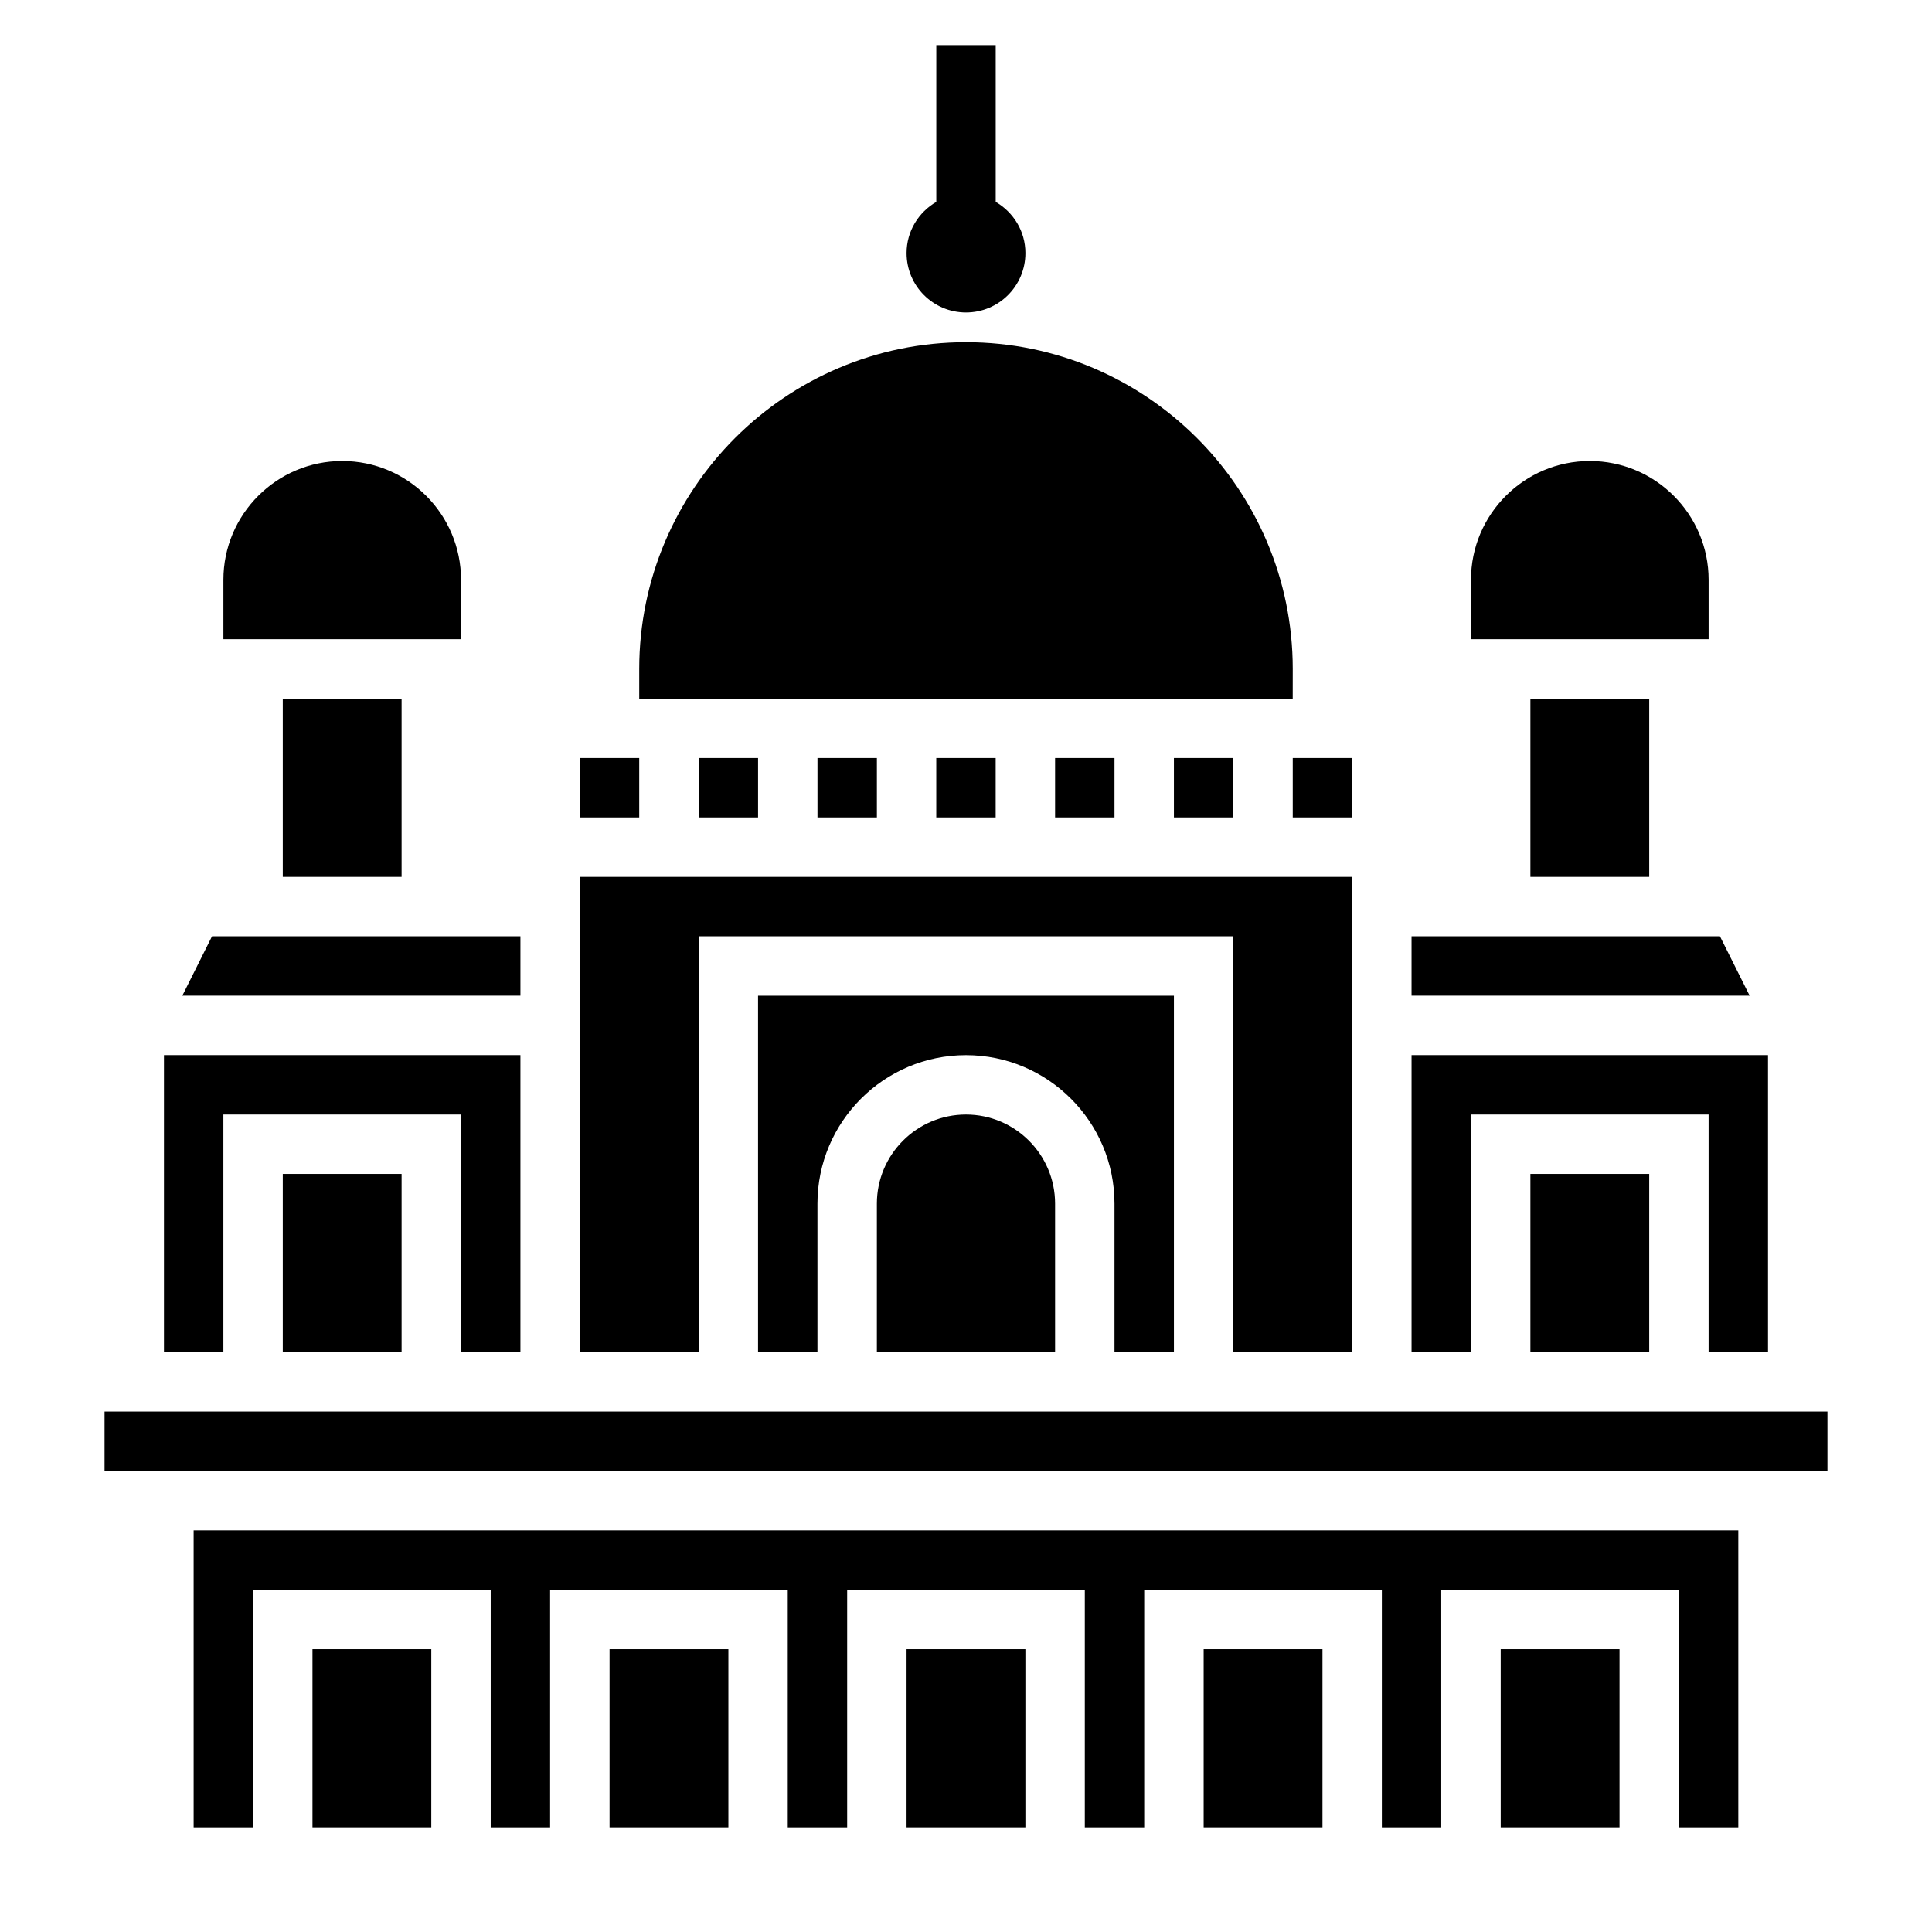
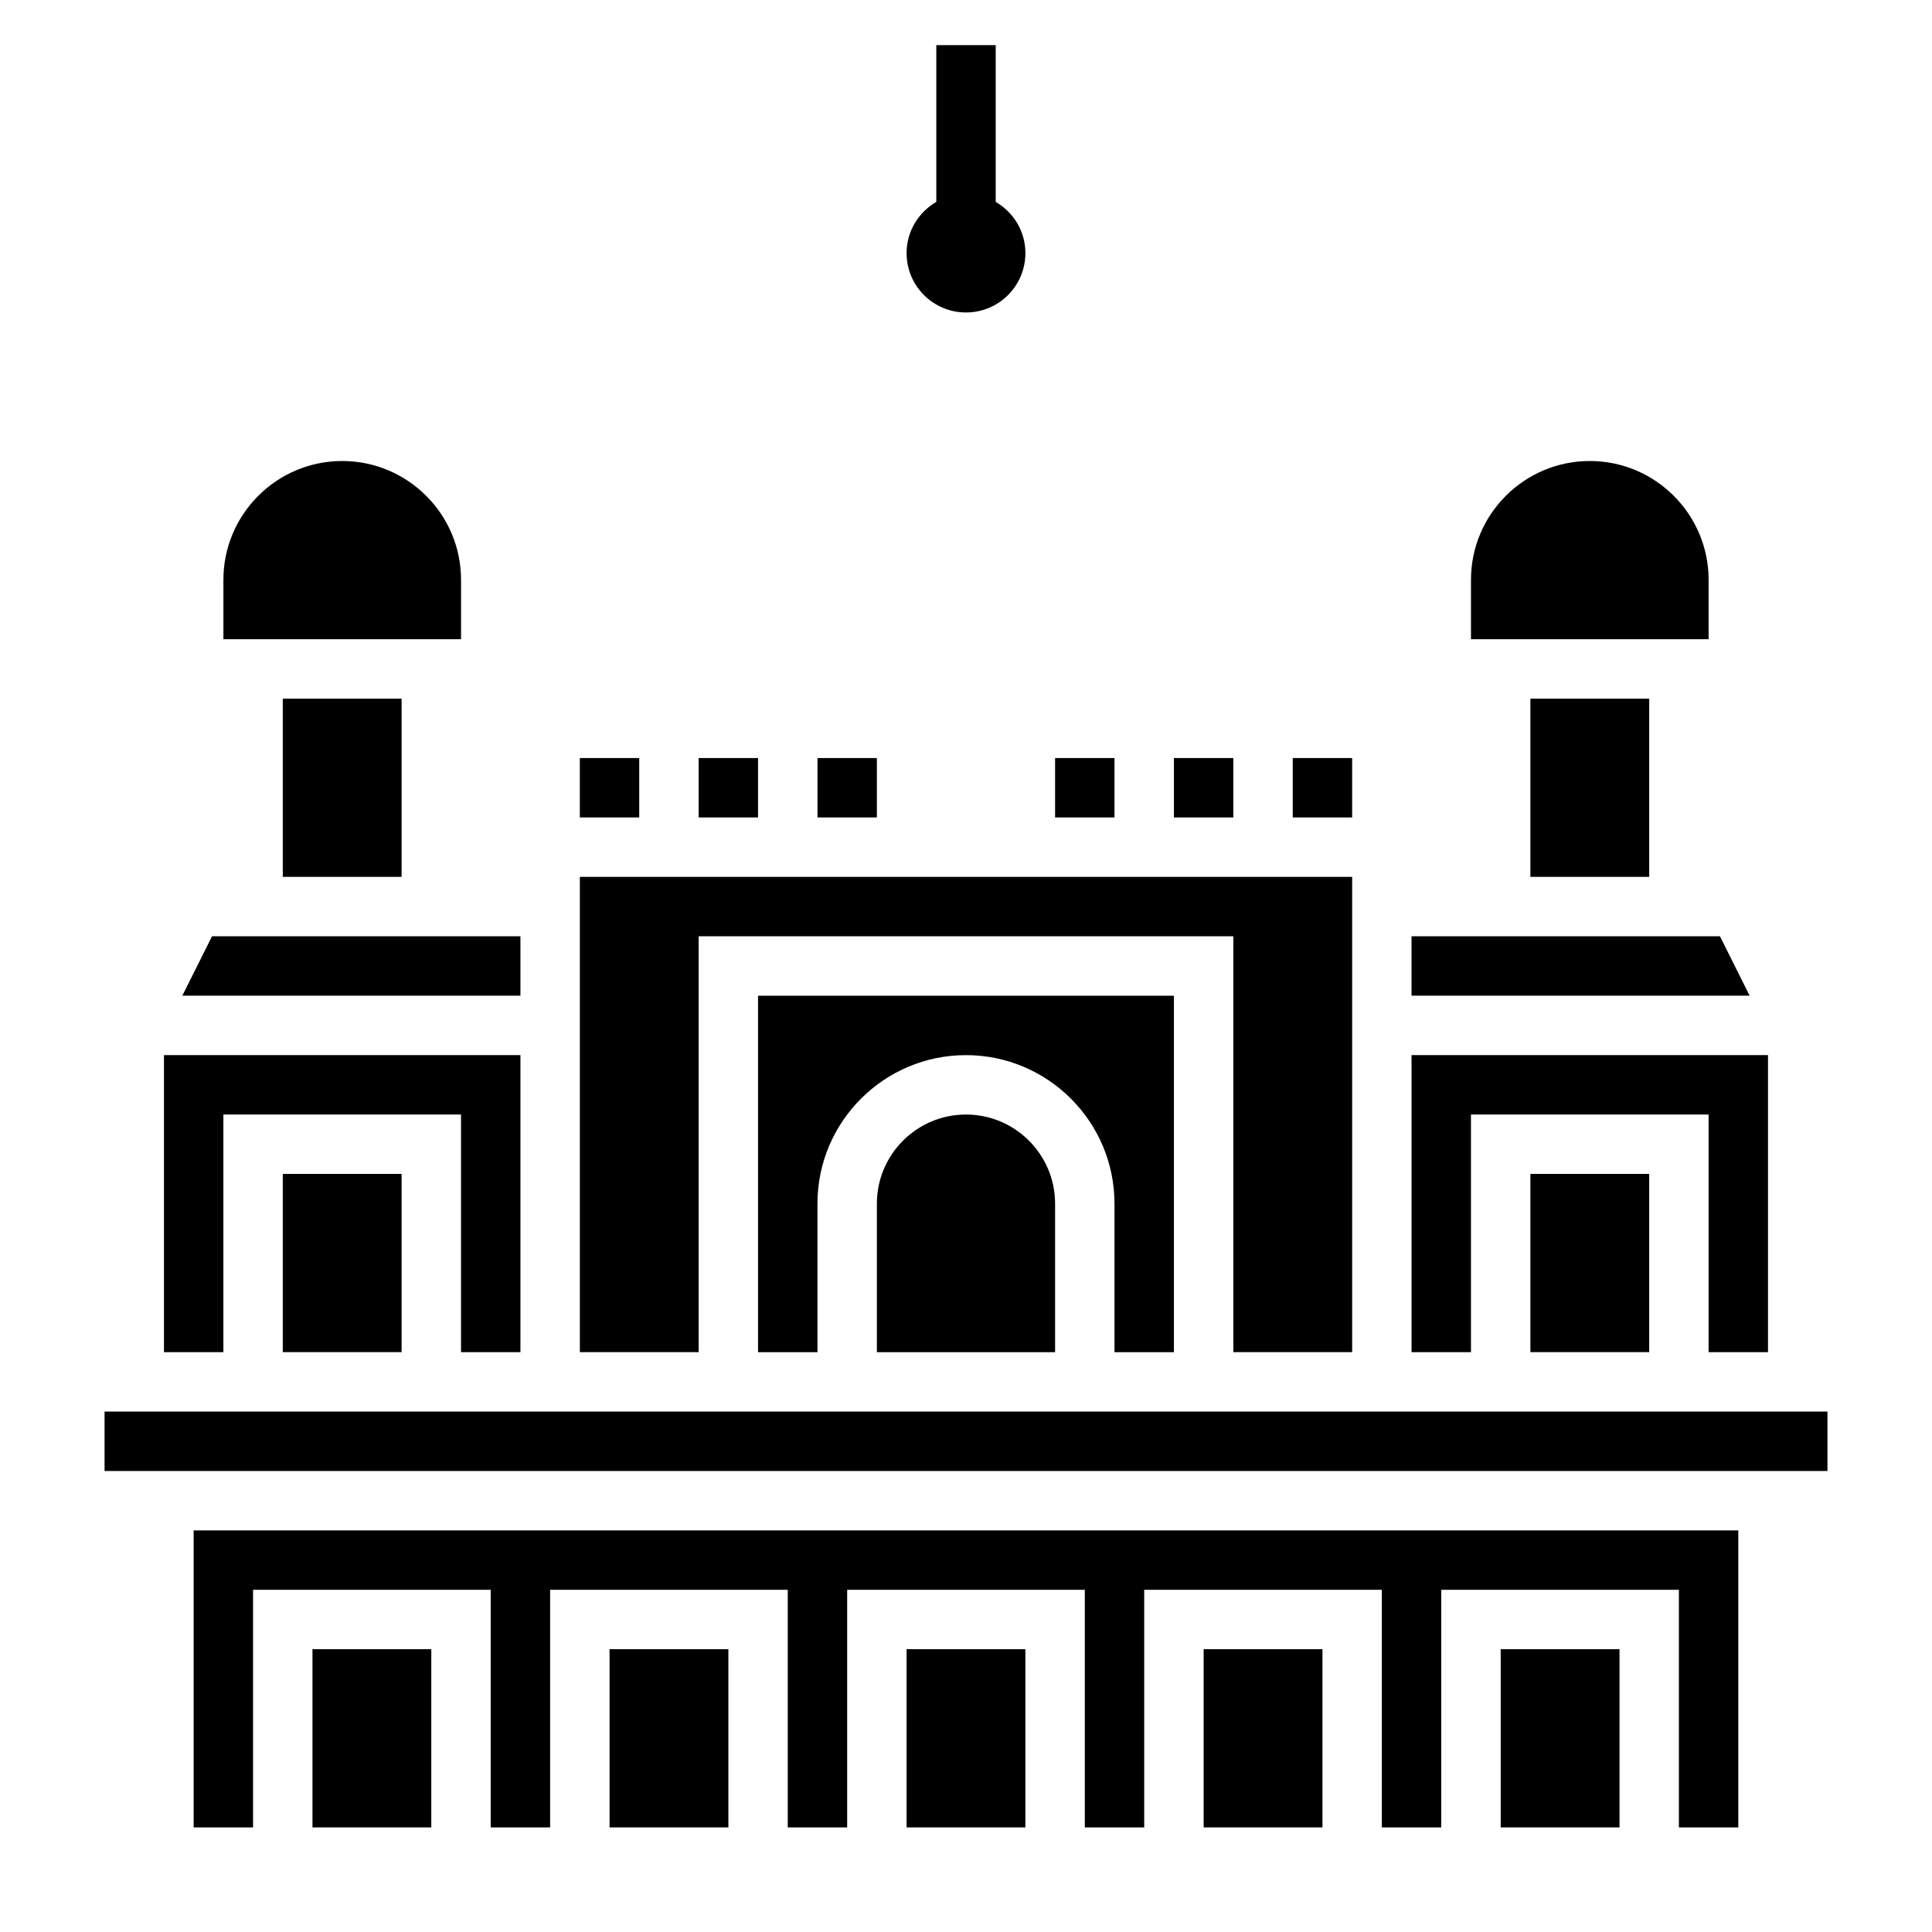
<svg xmlns="http://www.w3.org/2000/svg" fill="#000000" width="800px" height="800px" version="1.1" viewBox="144 144 512 512">
  <g>
    <path d="m400 226.81c8.699 0 15.742-7.047 15.742-15.742 0-5.809-3.188-10.832-7.871-13.562v-41.543h-15.742v41.539c-4.688 2.734-7.875 7.758-7.875 13.566 0 8.699 7.047 15.742 15.746 15.742z" />
    <path d="m360.64 344.89h15.742v15.742h-15.742z" />
-     <path d="m392.12 344.89h15.742v15.742h-15.742z" />
    <path d="m423.61 344.89h15.742v15.742h-15.742z" />
    <path d="m329.15 344.89h15.742v15.742h-15.742z" />
    <path d="m297.66 344.89h15.742v15.742h-15.742z" />
    <path d="m455.1 344.89h15.742v15.742h-15.742z" />
    <path d="m533.82 439.36h62.977v62.977h15.742v-78.723h-94.465v78.723h15.746z" />
    <path d="m599.8 392.12h-81.727v15.746h89.602z" />
    <path d="m549.57 329.15h31.488v47.23h-31.488z" />
    <path d="m329.15 392.12h141.7v110.21h31.488v-125.95h-204.67v125.95h31.484z" />
-     <path d="m486.59 321.28c0-47.742-38.848-86.594-86.594-86.594-47.742 0-86.594 38.848-86.594 86.594v7.871h173.18z" />
    <path d="m549.57 455.1h31.488v47.23h-31.488z" />
    <path d="m486.59 344.89h15.742v15.742h-15.742z" />
    <path d="m596.8 297.66c0-17.367-14.121-31.488-31.488-31.488s-31.488 14.121-31.488 31.488v15.742h62.977z" />
    <path d="m226.81 581.05h31.488v47.23h-31.488z" />
    <path d="m462.98 581.05h31.488v47.23h-31.488z" />
    <path d="m305.54 581.05h31.488v47.23h-31.488z" />
    <path d="m384.25 581.05h31.488v47.23h-31.488z" />
    <path d="m541.7 581.05h31.488v47.23h-31.488z" />
    <path d="m171.71 518.08h456.58v15.75h-456.58z" />
    <path d="m455.1 502.34v-94.465h-110.21v94.465h15.742v-39.359c0-21.703 17.656-39.359 39.359-39.359s39.359 17.656 39.359 39.359v39.359z" />
    <path d="m195.32 628.29h15.746v-62.977h62.977v62.977h15.742v-62.977h62.977v62.977h15.746v-62.977h62.977v62.977h15.742v-62.977h62.977v62.977h15.742v-62.977h62.977v62.977h15.746v-78.723h-409.35z" />
    <path d="m266.18 297.66c0-17.367-14.121-31.488-31.488-31.488s-31.488 14.121-31.488 31.488v15.742h62.977z" />
    <path d="m218.94 329.15h31.488v47.23h-31.488z" />
    <path d="m376.38 462.98v39.359h47.23v-39.359c0-13.02-10.598-23.617-23.617-23.617-13.02 0-23.613 10.594-23.613 23.617z" />
    <path d="m218.94 455.1h31.488v47.23h-31.488z" />
    <path d="m281.92 392.12h-81.727l-7.871 15.746h89.598z" />
    <path d="m203.2 439.36h62.977v62.977h15.742v-78.723h-94.465v78.723h15.746z" />
  </g>
</svg>